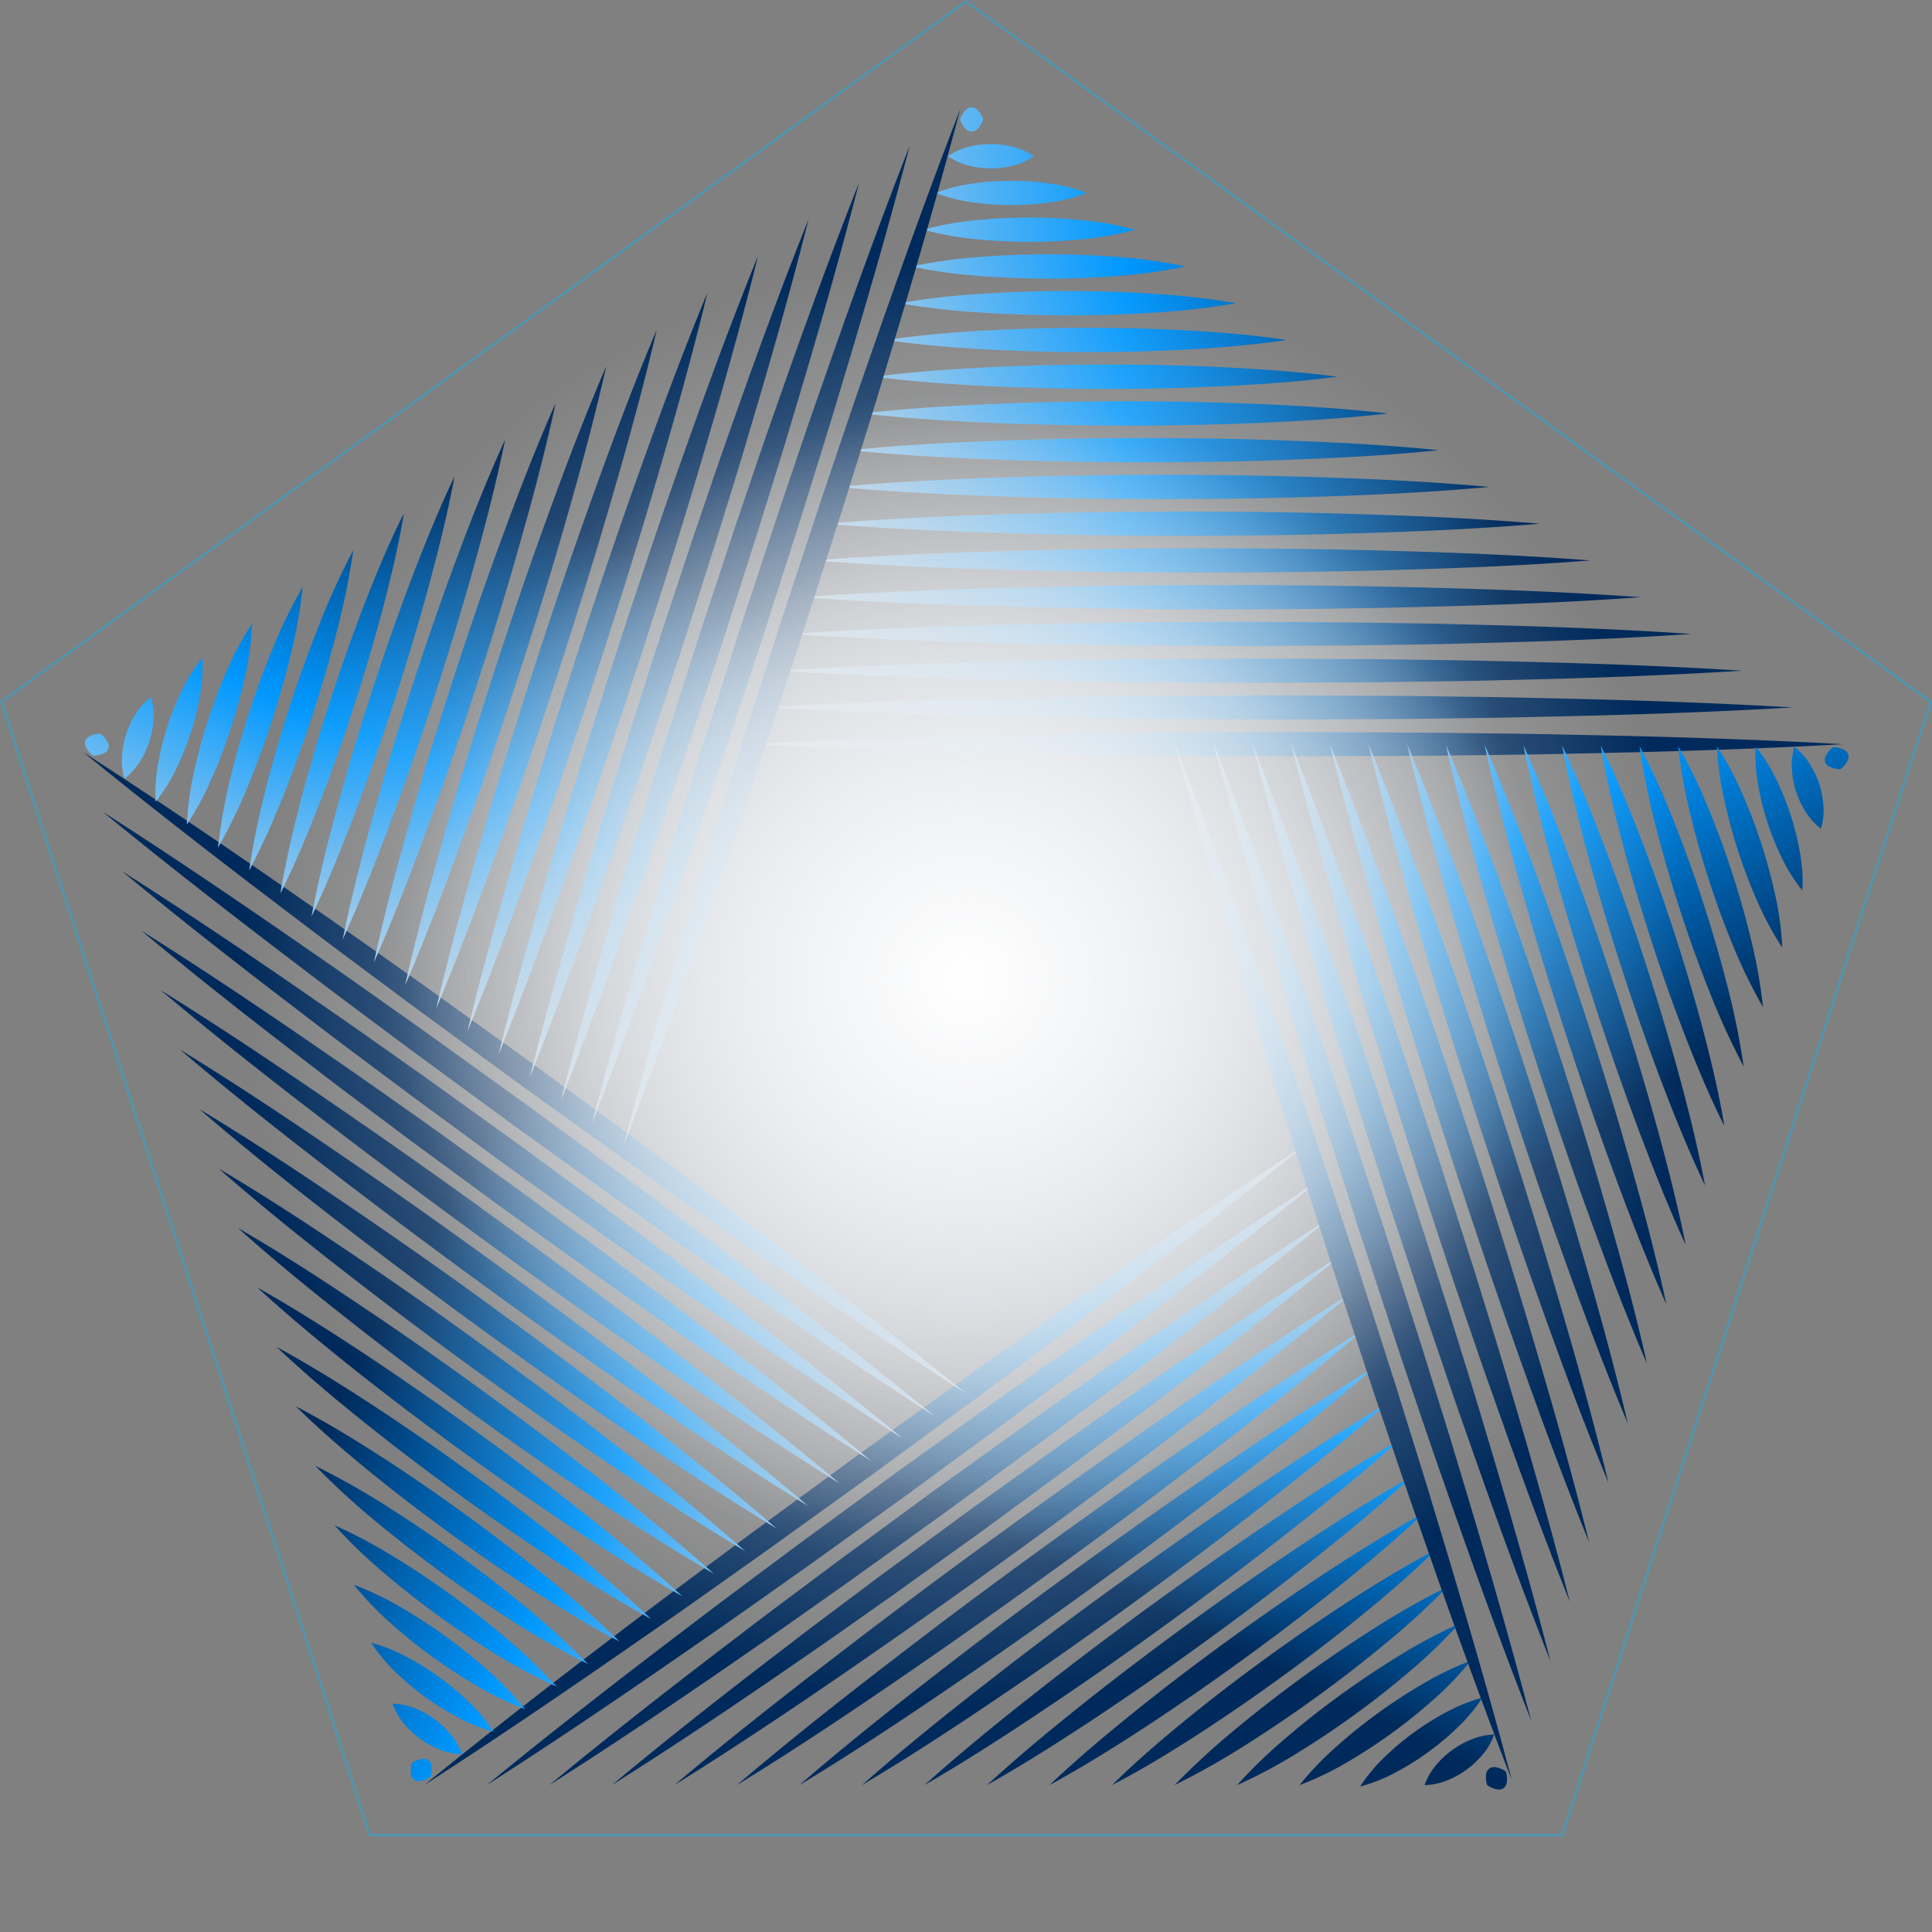
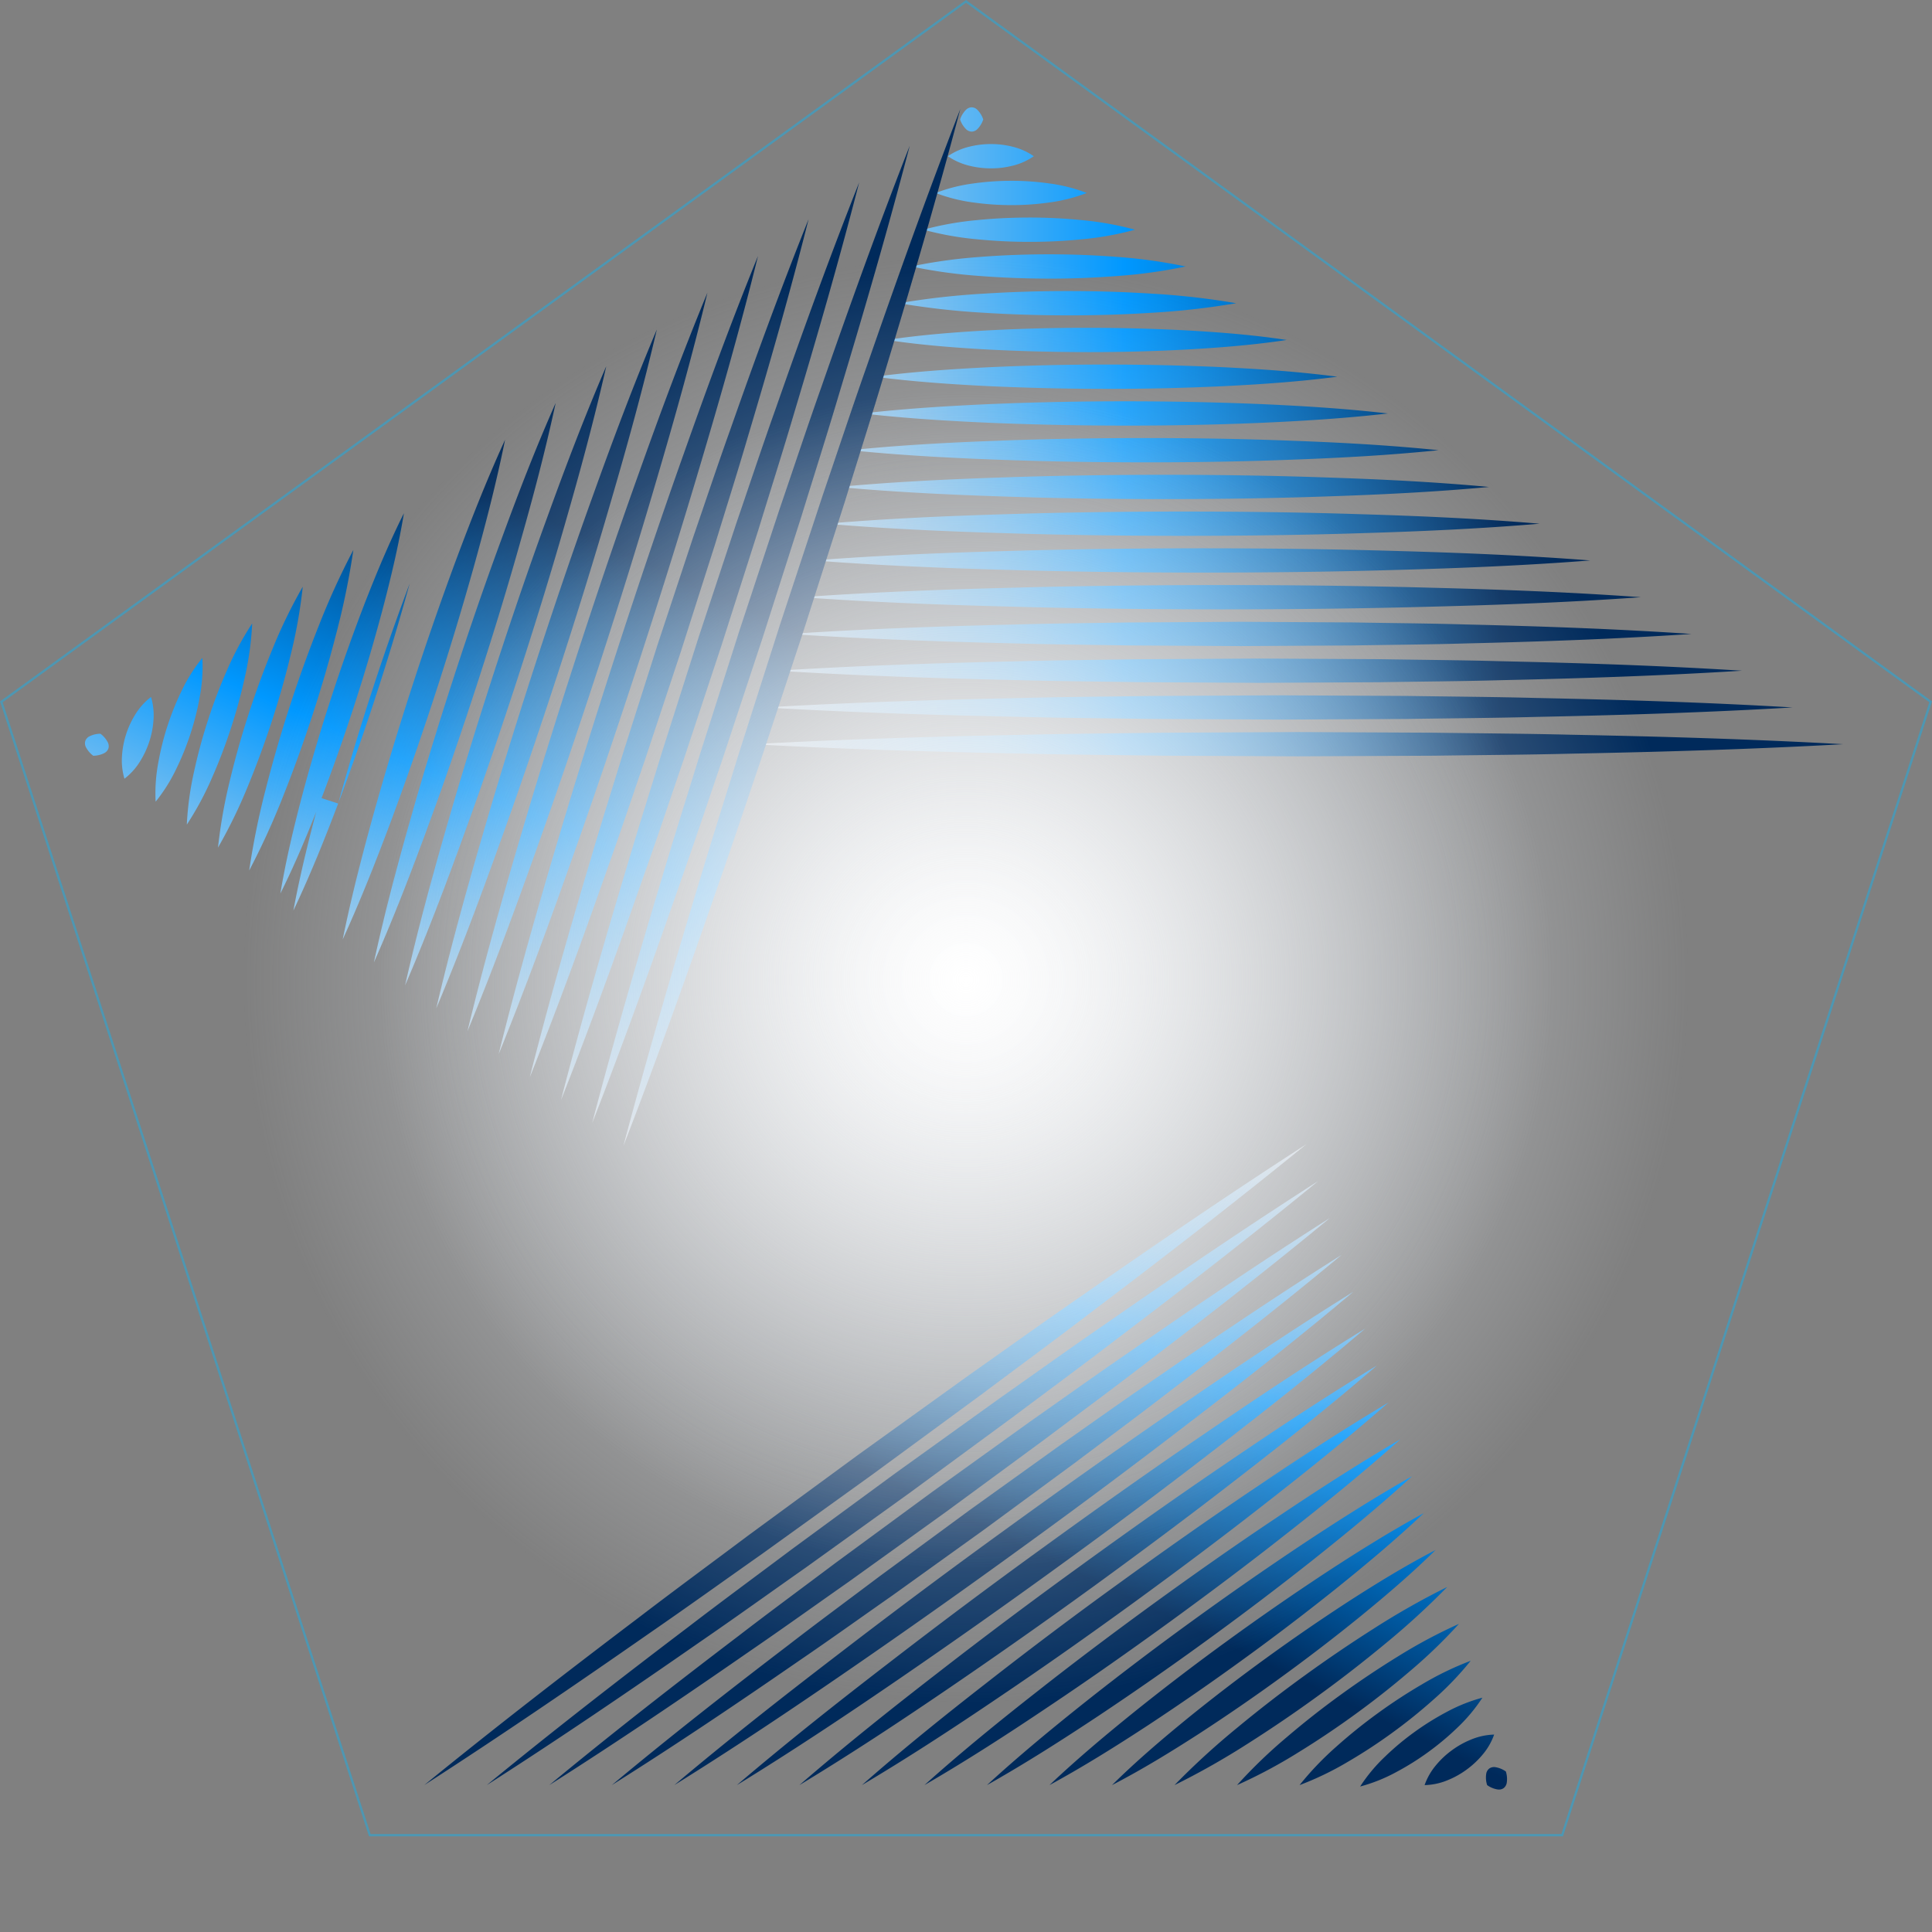
<svg xmlns="http://www.w3.org/2000/svg" height="848" viewBox="0 0 848 848" width="848">
  <rect x="0" y="0" width="848" height="848" fill="#808080" stroke="none" />
  <linearGradient id="a" gradientUnits="objectBoundingBox" x1=".541" x2="0" y1="1" y2="1">
    <stop offset="0" stop-color="#002a5b" />
    <stop offset=".507" stop-color="#0098ff" />
    <stop offset="1" stop-color="#d8dde3" />
  </linearGradient>
  <linearGradient id="b" gradientUnits="objectBoundingBox" x1=".4" x2=".801" y1=".5">
    <stop offset="0" stop-color="#002a5b" />
    <stop offset=".488" stop-color="#0098ff" />
    <stop offset="1" stop-color="#d8dde3" />
  </linearGradient>
  <linearGradient id="c" gradientUnits="objectBoundingBox" x1=".259" x2="0" y1=".546">
    <stop offset="0" stop-color="#002a5b" />
    <stop offset=".498" stop-color="#0098ff" />
    <stop offset="1" stop-color="#d8dde3" />
  </linearGradient>
  <linearGradient id="d" gradientUnits="objectBoundingBox" x1=".5" x2="1" y1=".305" y2=".628">
    <stop offset="0" stop-color="#002a5b" />
    <stop offset=".502" stop-color="#0098ff" />
    <stop offset="1" stop-color="#d8dde3" />
  </linearGradient>
  <linearGradient id="e" gradientUnits="objectBoundingBox" x1=".815" x2=".626" y1=".5" y2="1">
    <stop offset="0" stop-color="#002a5b" />
    <stop offset=".512" stop-color="#0098ff" />
    <stop offset="1" stop-color="#d8dde3" />
  </linearGradient>
  <radialGradient id="f" cx=".5" cy=".5" gradientUnits="objectBoundingBox" r=".5">
    <stop offset="0" stop-color="#fff" />
    <stop offset="1" stop-color="#d8dde3" stop-opacity="0" />
  </radialGradient>
  <path d="m179.483 284.586c-19.941-.285-39.884-.4-59.825-.887-39.888-.787-79.775-1.942-119.659-4.15 39.884-2.207 79.771-3.361 119.659-4.148 19.941-.49 39.884-.6 59.825-.887l59.829-.294 59.829.281c19.946.292 39.888.39 59.829.887 39.888.778 79.771 1.942 119.658 4.161-39.886 2.22-79.77 3.384-119.658 4.164-19.942.5-39.884.592-59.829.888l-59.829.28zm-4.98-16.132c-18.794-.287-37.587-.4-56.382-.886-37.588-.787-75.182-1.943-112.769-4.15 37.587-2.207 75.18-3.363 112.769-4.148 18.795-.49 37.588-.6 56.382-.887l56.387-.3 56.383.281c18.8.295 37.592.392 56.387.886 37.588.782 75.177 1.943 112.769 4.164-37.592 2.219-75.18 3.383-112.769 4.162-18.795.5-37.588.593-56.387.891l-56.383.278zm-4.975-16.128c-17.646-.29-35.294-.4-52.94-.892-35.288-.78-70.588-1.934-105.879-4.143 35.291-2.207 70.591-3.362 105.88-4.149 17.646-.491 35.294-.6 52.94-.888l52.939-.3 52.94.282c17.646.3 35.293.389 52.94.886 35.293.783 70.586 1.943 105.88 4.167-35.294 2.217-70.587 3.382-105.88 4.164-17.648.493-35.294.588-52.94.886l-52.94.278zm-4.98-16.13c-16.5-.289-33-.4-49.5-.887-32.995-.787-65.993-1.943-98.987-4.149 32.994-2.207 65.992-3.361 98.987-4.148 16.5-.49 33-.6 49.5-.887l49.5-.3 49.493.28c16.5.3 33 .393 49.493.888 33 .781 66 1.944 98.992 4.163-32.995 2.219-65.993 3.383-98.992 4.162-16.494.5-32.994.593-49.493.891l-49.493.28zm-51.026-17.021c-30.7-.783-61.4-1.939-92.105-4.146 30.7-2.209 61.4-3.363 92.105-4.148 30.7-.846 61.4-1.163 92.1-1.183 30.7 0 61.4.324 92.1 1.167 30.7.782 61.4 1.943 92.1 4.164-30.7 2.219-61.4 3.38-92.1 4.162-30.7.846-61.4 1.168-92.1 1.172-30.7-.02-61.399-.337-92.099-1.188zm-1.537-16.13c-28.4-.786-56.807-1.937-85.212-4.148 28.4-2.207 56.809-3.363 85.212-4.145 28.4-.851 56.809-1.168 85.212-1.188 28.4.007 56.807.324 85.211 1.171 28.4.783 56.809 1.943 85.212 4.162-28.4 2.224-56.809 3.382-85.212 4.165-28.4.846-56.807 1.163-85.211 1.167-28.397-.021-56.806-.338-85.21-1.185zm-1.532-16.129c-26.109-.783-52.214-1.939-78.323-4.146 26.109-2.21 52.214-3.365 78.323-4.148 26.108-.846 52.213-1.163 78.322-1.188 26.1 0 52.214.326 78.322 1.172 26.106.782 52.214 1.943 78.322 4.164-26.108 2.219-52.216 3.38-78.322 4.162-26.108.846-52.218 1.163-78.322 1.168-26.108-.02-52.212-.337-78.32-1.185zm-1.533-16.13c-23.813-.786-47.62-1.938-71.437-4.149 23.815-2.207 47.624-3.363 71.438-4.145 23.81-.851 47.619-1.168 71.433-1.188 23.81.007 47.619.324 71.429 1.171 23.814.78 47.624 1.943 71.433 4.162-23.809 2.221-47.619 3.382-71.433 4.164-23.81.842-47.619 1.164-71.429 1.168-23.814-.021-47.623-.338-71.433-1.184zm-1.537-16.13c-21.515-.786-43.029-1.937-64.544-4.148 21.515-2.207 43.029-3.363 64.544-4.145 21.515-.851 43.029-1.168 64.544-1.188 21.515 0 43.034.324 64.548 1.171 21.515.783 43.029 1.943 64.544 4.162-21.515 2.224-43.029 3.382-64.544 4.166-21.513.846-43.033 1.163-64.548 1.167-21.513-.023-43.027-.341-64.543-1.187zm56.122-14.945q-28.829-.007-57.655-1.151c-19.219-.829-38.434-1.975-57.654-4.179 19.219-2.209 38.434-3.353 57.654-4.184q28.83-1.167 57.655-1.152 28.829-.011 57.655 1.14c19.219.824 38.438 1.975 57.655 4.2-19.217 2.219-38.436 3.367-57.655 4.194q-28.373 1.149-56.744 1.136zm-8.422-16.13q-25.385-.013-50.764-1.152c-16.924-.825-33.845-1.974-50.766-4.18 16.921-2.207 33.842-3.355 50.766-4.182q25.38-1.173 50.764-1.151 25.382-.011 50.766 1.136c16.92.826 33.845 1.974 50.766 4.2-16.921 2.224-33.846 3.37-50.766 4.193q-25.106 1.162-50.219 1.14zm-8.426-16.129q-21.938-.015-43.872-1.153c-14.629-.826-29.254-1.972-43.879-4.18 14.626-2.207 29.25-3.354 43.879-4.18q21.933-1.175 43.872-1.152 21.938-.011 43.88 1.136c14.626.826 29.251 1.974 43.877 4.2-14.626 2.223-29.251 3.371-43.877 4.193q-21.7 1.162-43.408 1.141zm-8.417-16.13c-12.33-.009-24.66-.37-36.991-1.151a337.016 337.016 0 0 1 -36.985-4.182 335.82 335.82 0 0 1 36.985-4.182q18.5-1.173 36.991-1.151 18.489-.019 36.983 1.139a331.166 331.166 0 0 1 36.99 4.194 331.747 331.747 0 0 1 -36.99 4.194q-18.29 1.158-36.585 1.139zm-8.426-16.13c-10.034-.009-20.066-.373-30.1-1.152a224.262 224.262 0 0 1 -30.1-4.18 224.662 224.662 0 0 1 30.1-4.182c10.031-.782 20.063-1.143 30.1-1.151s20.066.356 30.1 1.136a222.207 222.207 0 0 1 30.1 4.2 221.417 221.417 0 0 1 -30.1 4.193q-14.883 1.162-29.773 1.141zm-8.422-16.134a231.3 231.3 0 0 1 -23.208-1.158 136.144 136.144 0 0 1 -23.207-4.182 136.127 136.127 0 0 1 23.207-4.177c7.736-.783 15.472-1.147 23.208-1.156a228.4 228.4 0 0 1 23.208 1.145 134.926 134.926 0 0 1 23.207 4.193 134.346 134.346 0 0 1 -23.207 4.2 226.5 226.5 0 0 1 -22.838 1.136zm-7.9-16.125a119.316 119.316 0 0 1 -16.583-1.156 72.47 72.47 0 0 1 -16.58-4.177 72.231 72.231 0 0 1 16.583-4.182 119.316 119.316 0 0 1 16.588-1.158 116.974 116.974 0 0 1 16.579 1.14 71.314 71.314 0 0 1 16.578 4.2 71.613 71.613 0 0 1 -16.578 4.193 116.836 116.836 0 0 1 -16.405 1.14zm-8.943-16.133a38.862 38.862 0 0 1 -9.434-1.153 28.279 28.279 0 0 1 -9.43-4.184 28.341 28.341 0 0 1 9.43-4.18 38.86 38.86 0 0 1 9.434-1.152 38.3 38.3 0 0 1 9.429 1.14 27.95 27.95 0 0 1 9.429 4.193 27.841 27.841 0 0 1 -9.429 4.2 38.457 38.457 0 0 1 -9.329 1.141zm-10.971-17.286a10.919 10.919 0 0 1 -2.54-4.182 10.932 10.932 0 0 1 2.54-4.177 3.7 3.7 0 0 1 2.545-1.155 3.62 3.62 0 0 1 2.539 1.14 10.889 10.889 0 0 1 2.545 4.193 10.86 10.86 0 0 1 -2.545 4.2 3.653 3.653 0 0 1 -2.539 1.141 3.716 3.716 0 0 1 -2.545-1.16z" fill="url(#a)" transform="translate(330.364 47.098)" />
  <path d="m471.045 283.235a10.883 10.883 0 0 1 -4.522-1.9 10.841 10.841 0 0 1 -.41-4.886 3.633 3.633 0 0 1 1.386-2.418 3.69 3.69 0 0 1 2.732-.558 10.89 10.89 0 0 1 4.513 1.886 10.85 10.85 0 0 1 .4 4.876 3.689 3.689 0 0 1 -1.379 2.427 3.375 3.375 0 0 1 -2.043.619 5.292 5.292 0 0 1 -.677-.046zm-49.31-14.421a117.125 117.125 0 0 1 12.749-10.671 119.161 119.161 0 0 1 14.09-8.813 72.492 72.492 0 0 1 15.873-6.366 72.471 72.471 0 0 1 -10.955 13.131 119.536 119.536 0 0 1 -12.742 10.681 116.893 116.893 0 0 1 -14.085 8.826 71.655 71.655 0 0 1 -15.878 6.351 71.408 71.408 0 0 1 10.947-13.139zm-21.235-4.514a229.341 229.341 0 0 1 18.105-14.56 232.009 232.009 0 0 1 19.46-12.709 135.933 135.933 0 0 1 21.235-10.262 135.449 135.449 0 0 1 -16.318 17.02 231.869 231.869 0 0 1 -18.1 14.577 229.277 229.277 0 0 1 -19.446 12.721 134.914 134.914 0 0 1 -21.241 10.249 134.573 134.573 0 0 1 16.305-17.036zm-21.867-4.045q11.486-9.8 23.679-18.615 12.178-8.839 25.029-16.757a224.232 224.232 0 0 1 26.806-14.309 225.516 225.516 0 0 1 -21.893 21.072q-11.486 9.8-23.671 18.625-12.167 8.857-25.02 16.768a222.409 222.409 0 0 1 -26.815 14.3 221.749 221.749 0 0 1 21.889-21.088zm-21.864-4.055q14.273-11.821 29.254-22.661 14.965-10.868 30.6-20.812a335.7 335.7 0 0 1 32.377-18.355 335.3 335.3 0 0 1 -27.467 25.123q-14.273 11.821-29.246 22.673-14.952 10.881-30.591 20.821a333.01 333.01 0 0 1 -32.389 18.348 331.3 331.3 0 0 1 27.462-25.137zm-109.33-20.222q28.155-22.02 57.106-42.935c19.273-13.979 38.723-27.715 58.486-41.027 19.724-13.359 39.664-26.421 60.229-38.632-17.97 15.783-36.553 30.715-55.356 45.342-18.765 14.681-37.84 28.933-57.092 42.949-19.268 13.99-38.719 27.726-58.479 41.041-19.722 13.361-39.668 26.42-60.236 38.621 17.956-15.794 36.536-30.73 55.342-45.358zm-21.867-4.051q30.94-24.04 62.675-46.981c21.133-15.331 42.441-30.42 64.065-45.077 21.58-14.713 43.382-29.122 65.8-42.684-19.822 17.131-40.267 33.413-60.926 49.394-20.623 16.033-41.558 31.629-62.666 47q-31.689 23.011-64.054 45.088c-21.579 14.714-43.381 29.123-65.811 42.673 19.817-17.146 40.253-33.433 60.917-49.412zm-21.867-4.05q33.724-26.068 68.249-51.031c22.99-16.677 46.157-33.119 69.636-49.129 23.44-16.059 47.1-31.82 71.373-46.727-21.679 18.48-43.98 36.111-66.5 53.44q-33.72 26.07-68.243 51.047-34.472 25.032-69.623 49.136c-23.44 16.068-47.1 31.82-71.385 46.724 21.674-18.494 43.971-36.128 66.488-53.459zm-109.346-20.244c15.844-12.123 31.919-23.924 47.878-35.885l48.24-35.393 48.576-34.928c16.306-11.491 32.5-23.123 48.925-34.448 32.728-22.809 65.675-45.321 99.241-66.979-30.971 25.231-62.559 49.612-94.367 73.688-15.844 12.123-31.915 23.931-47.878 35.889l-48.231 35.406-48.568 34.94c-16.307 11.479-32.5 23.127-48.923 34.448-32.728 22.809-65.679 45.317-99.252 66.966 30.962-25.242 62.547-49.629 94.359-73.704zm349.887 64.767a38.083 38.083 0 0 1 6.961-6.461 38.61 38.61 0 0 1 8.305-4.612 28.246 28.246 0 0 1 10.088-2.167 28.141 28.141 0 0 1 -5.171 8.928 38.753 38.753 0 0 1 -6.952 6.475 38.251 38.251 0 0 1 -8.3 4.621 27.929 27.929 0 0 1 -10.1 2.15 27.928 27.928 0 0 1 5.169-8.934zm-109.346-20.251q17.063-13.838 34.828-26.708 17.757-12.892 36.177-24.861c12.316-7.925 24.823-15.6 37.952-22.406-10.534 10.384-21.691 19.907-33.042 29.171q-17.061 13.845-34.815 26.723-17.744 12.905-36.166 24.868c-12.316 7.934-24.827 15.6-37.963 22.4 10.521-10.396 21.678-19.924 33.029-29.187zm-21.872-4.049q19.849-15.87 40.4-30.76 20.541-14.917 41.748-28.908c14.177-9.28 28.539-18.3 43.525-26.456-12.39 11.731-25.408 22.6-38.611 33.218q-19.842 15.87-40.395 30.773-20.523 14.928-41.739 28.921c-14.174 9.28-28.537 18.294-43.535 26.444 12.386-11.742 25.403-22.619 38.607-33.232zm-21.867-4.052q22.632-17.892 45.977-34.808 23.326-16.939 47.321-32.958c16.031-10.625 32.255-20.994 49.1-30.506-14.252 13.085-29.127 25.305-44.191 37.271q-22.627 17.892-45.965 34.82-23.313 16.957-47.313 32.968c-16.029 10.632-32.253 21-49.109 30.5 14.244-13.094 29.119-25.324 44.179-37.286zm-21.853-4.022c16.909-13.327 34.132-26.234 51.53-38.885 17.421-12.63 35.01-25.017 52.917-36.978 17.867-12.011 35.95-23.725 54.655-34.585-16.108 14.433-32.836 28.011-49.781 41.294-16.905 13.332-34.127 26.234-51.518 38.9-17.412 12.638-35.005 25.025-52.9 36.986-17.866 12.014-35.955 23.725-54.666 34.572 16.094-14.439 32.817-28.03 49.763-41.303zm-87.472-16.2q36.509-28.092 73.823-55.083 37.271-27.039 75.206-53.177c25.3-17.411 50.816-34.518 76.95-50.779-23.539 19.83-47.7 38.809-72.073 57.489q-36.511 28.1-73.816 55.094-37.258 27.065-75.2 53.191c-25.3 17.414-50.816 34.518-76.96 50.767 23.534-19.835 47.688-38.818 72.07-57.497zm-21.872-4.052c13.059-10.1 26.349-19.872 39.52-29.811l39.878-29.315 40.216-28.848c13.518-9.466 26.927-19.071 40.563-28.37 27.159-18.767 54.531-37.23 82.522-54.836-25.4 21.179-51.411 41.507-77.645 61.539-13.059 10.094-26.341 19.881-39.52 29.816l-39.87 29.328-40.208 28.865c-13.52 9.457-26.923 19.075-40.563 28.375-27.154 18.761-54.53 37.217-82.529 54.815 25.387-21.19 51.401-41.525 77.635-61.553zm-21.869-4.047c13.984-10.768 28.205-21.218 42.305-31.827l42.664-31.342 43-30.884c14.445-10.133 28.787-20.419 43.352-30.392 29.014-20.111 58.243-39.923 88.1-58.88-27.255 22.526-55.126 44.198-83.216 65.579-13.992 10.775-28.2 21.233-42.308 31.841l-42.655 31.354-42.997 30.893c-14.453 10.133-28.782 20.424-43.352 30.4-29.009 20.115-58.247 39.918-88.1 58.866 27.245-22.543 55.112-44.226 83.207-65.603zm-21.869-4.052c14.912-11.446 30.063-22.573 45.1-33.858l45.444-33.367 45.791-32.9c15.374-10.815 30.639-21.775 46.139-32.424 30.872-21.46 61.961-42.618 93.67-62.927-29.114 23.878-58.846 46.9-88.793 69.636-14.917 11.444-30.059 22.582-45.094 33.862l-45.441 33.385-45.782 32.913c-15.382 10.8-30.64 21.779-46.138 32.422-30.871 21.464-61.961 42.62-93.679 62.916 29.104-23.892 58.833-46.927 88.783-69.653z" fill="url(#b)" transform="translate(186.213 502.189)" />
-   <path d="m106.971 342.69c-6.634-18.816-12.888-37.754-19.33-56.626l-18.756-56.818-18.208-56.991c-5.888-19.055-11.945-38.055-17.644-57.174-11.578-38.175-22.806-76.468-33.033-115.081 14.428 37.252 27.851 74.826 40.921 112.514 6.629 18.816 12.9 37.749 19.334 56.631l18.771 56.807 18.221 56.988c5.88 19.06 11.95 38.053 17.644 57.175 11.581 38.174 22.8 76.468 33.017 115.089-14.436-37.247-27.867-74.821-40.937-112.514zm10.608-19.55c-6.281-17.72-12.177-35.569-18.268-53.35l-17.69-53.536-17.144-53.72c-5.531-17.963-11.237-35.871-16.577-53.9-10.868-35.99-21.387-72.097-30.9-108.528 13.714 35.067 26.428 70.462 38.786 105.968 6.278 17.722 12.191 35.563 18.273 53.35l17.706 53.532 17.153 53.71c5.527 17.968 11.245 35.874 16.582 53.9 10.872 35.99 21.383 72.1 30.888 108.536-13.731-35.062-26.448-70.451-38.809-105.962zm10.608-19.546c-5.924-16.63-11.468-33.383-17.2-50.074l-16.627-50.263-16.079-50.442c-5.178-16.869-10.528-33.687-15.515-50.621-10.157-33.808-19.966-67.733-28.776-101.979 13.005 32.885 25.01 66.09 36.663 99.416 5.921 16.631 11.48 33.378 17.206 50.074l16.641 50.254 16.093 50.441c5.171 16.874 10.532 33.686 15.515 50.62 10.162 33.809 19.964 67.734 28.759 101.984-13.018-32.882-25.028-66.088-36.68-99.41zm10.613-19.55c-5.572-15.535-10.762-31.2-16.144-46.8l-15.556-46.984-15.02-47.16c-4.822-15.778-9.814-31.5-14.449-47.348-9.447-31.624-18.548-63.364-26.641-95.428 12.294 30.7 23.588 61.723 34.533 92.864 5.564 15.54 10.767 31.2 16.14 46.8l15.575 46.984 15.029 47.158c4.813 15.783 9.821 31.5 14.448 47.348 9.452 31.623 18.548 63.367 26.631 95.431-12.307-30.699-23.61-61.721-34.546-92.865zm10.608-19.544c-10.291-28.937-20.081-58.032-29.574-87.229-9.468-29.207-18.654-58.5-27.332-87.962-8.743-29.443-17.133-58.997-24.518-88.876 11.586 28.512 22.171 57.357 32.405 86.31 10.292 28.934 20.081 58.038 29.592 87.227 9.481 29.2 18.662 58.5 27.343 87.958 8.743 29.435 17.13 58.994 24.5 88.876-11.597-28.513-22.185-57.348-32.416-86.304zm10.609-19.545c-9.579-26.752-18.663-53.671-27.446-80.682-8.754-27.02-17.233-54.129-25.2-81.4-8.031-27.265-15.712-54.633-22.391-82.33 10.876 26.33 20.755 52.985 30.275 79.757 9.587 26.752 18.663 53.667 27.463 80.674 8.771 27.015 17.247 54.132 25.219 81.4 8.034 27.253 15.7 54.629 22.373 82.326-10.89-26.321-20.772-52.976-30.292-79.748zm10.608-19.55c-8.874-24.568-17.243-49.3-25.317-74.126-8.049-24.838-15.815-49.764-23.074-74.858-7.32-25.068-14.29-50.255-20.259-75.77 10.166 24.148 19.335 48.621 28.147 73.208 8.876 24.57 17.242 49.3 25.332 74.124 8.062 24.83 15.827 49.757 23.09 74.85 7.324 25.07 14.286 50.26 20.244 75.776-10.183-24.148-19.352-48.617-28.162-73.209zm10.608-19.546c-8.163-22.384-15.823-44.933-23.187-67.577-7.337-22.651-14.4-45.4-20.946-68.3-6.614-22.887-12.87-45.887-18.13-69.216 9.456 21.962 17.915 44.253 26.018 66.654 8.167 22.384 15.823 44.931 23.2 67.571 7.353 22.648 14.4 45.394 20.962 68.3 6.613 22.884 12.867 45.888 18.114 69.223-9.464-21.97-17.929-44.252-26.03-66.657zm10.612-19.547c-7.453-20.2-14.407-40.563-21.058-61.026-6.63-20.466-12.976-41.026-18.819-61.751-5.9-20.7-11.452-41.521-16-62.665 8.748 19.782 16.5 39.884 23.893 60.1 7.454 20.2 14.4 40.565 21.072 61.019 6.646 20.467 12.987 41.026 18.832 61.749 5.9 20.7 11.452 41.526 15.985 62.673-8.762-19.781-16.515-39.882-23.905-60.101zm10.576-19.537q-10.023-27.056-18.9-54.481-8.9-27.421-16.722-55.19c-5.15-18.532-10-37.166-13.836-56.124 8.036 17.6 15.065 35.516 21.787 53.54q10.025 27.056 18.913 54.477 8.924 27.415 16.736 55.184c5.155 18.531 10 37.165 13.824 56.13-8.046-17.594-15.078-35.517-21.802-53.539zm10.613-19.55q-8.961-23.777-16.773-47.929-7.834-24.142-14.59-48.638c-4.444-16.35-8.581-32.794-11.712-49.57 7.328 15.411 13.646 31.149 19.664 46.989q8.96 23.773 16.785 47.923 7.852 24.136 14.6 48.633c4.449 16.346 8.581 32.8 11.7 49.575-7.342-15.408-13.664-31.146-19.674-46.985zm10.608-19.546q-7.9-20.5-14.644-41.375-6.768-20.869-12.461-42.088c-3.735-14.165-7.16-28.427-9.583-43.022 6.619 13.229 12.226 26.784 17.535 40.438q7.889 20.506 14.655 41.376 6.789 20.858 12.473 42.081c3.735 14.161 7.167 28.426 9.571 43.021-6.633-13.224-12.245-26.78-17.546-40.433zm10.608-19.546q-6.831-17.233-12.513-34.828-5.706-17.592-10.337-35.535a335.661 335.661 0 0 1 -7.449-36.47 336.956 336.956 0 0 1 15.405 33.884q6.831 17.228 12.526 34.823 5.725 17.579 10.345 35.527a331.457 331.457 0 0 1 7.44 36.472 331.857 331.857 0 0 1 -15.416-33.875zm10.609-19.55q-5.767-13.947-10.382-28.273-4.648-14.313-8.206-28.978a225.029 225.029 0 0 1 -5.325-29.918 224.746 224.746 0 0 1 13.276 27.332q5.767 13.953 10.4 28.269 4.664 14.312 8.22 28.977a223.069 223.069 0 0 1 5.311 29.918 221.252 221.252 0 0 1 -13.293-27.329zm10.608-19.546a228.469 228.469 0 0 1 -8.257-21.724 232.059 232.059 0 0 1 -6.075-22.425 136.206 136.206 0 0 1 -3.194-23.368 136.5 136.5 0 0 1 11.148 20.78c3.133 7.116 5.871 14.363 8.268 21.719a230.11 230.11 0 0 1 6.091 22.42 134.361 134.361 0 0 1 3.179 23.371 134.9 134.9 0 0 1 -11.159-20.775zm10.855-18.8a116.952 116.952 0 0 1 -6.208-15.422 118.786 118.786 0 0 1 -4.026-16.128 72.267 72.267 0 0 1 -1.147-17.063 72.82 72.82 0 0 1 9.1 14.481 119.114 119.114 0 0 1 6.217 15.417 116.305 116.305 0 0 1 4.042 16.122 71.742 71.742 0 0 1 1.136 17.069 71.469 71.469 0 0 1 -9.113-14.474zm10.361-20.3a38.291 38.291 0 0 1 -3.994-8.616 38.563 38.563 0 0 1 -1.817-9.328 28.2 28.2 0 0 1 1.062-10.259 28.114 28.114 0 0 1 6.885 7.68 39.245 39.245 0 0 1 5.844 17.931 27.919 27.919 0 0 1 -1.074 10.265 27.975 27.975 0 0 1 -6.905-7.672zm10.617-19.544a3.646 3.646 0 0 1 -1.869-2.069 3.719 3.719 0 0 1 .312-2.77 10.9 10.9 0 0 1 3.191-3.71 10.924 10.924 0 0 1 4.761 1.129 3.7 3.7 0 0 1 1.882 2.059 3.638 3.638 0 0 1 -.3 2.765 10.825 10.825 0 0 1 -3.207 3.715 10.868 10.868 0 0 1 -4.77-1.119z" fill="url(#c)" transform="translate(515.665 326.12)" />
-   <path d="m145.139 450.994a3.632 3.632 0 0 1 -1.386-2.418 10.778 10.778 0 0 1 .413-4.885 10.763 10.763 0 0 1 4.521-1.9 3.621 3.621 0 0 1 2.722.574 3.679 3.679 0 0 1 1.378 2.425 10.969 10.969 0 0 1 -.4 4.876 10.908 10.908 0 0 1 -4.513 1.886 5.4 5.4 0 0 1 -.7.048 3.438 3.438 0 0 1 -2.035-.606zm10.977-13.394a39.328 39.328 0 0 1 -15.268-11.072 28.011 28.011 0 0 1 -5.163-8.935 27.889 27.889 0 0 1 10.094 2.15 39.32 39.32 0 0 1 15.251 11.1 28.2 28.2 0 0 1 5.172 8.924 28.133 28.133 0 0 1 -10.086-2.167zm8.028-14.1a118.721 118.721 0 0 1 -14.1-8.816 116.9 116.9 0 0 1 -12.744-10.673 71.586 71.586 0 0 1 -10.948-13.142 71.566 71.566 0 0 1 15.882 6.357 117.21 117.21 0 0 1 14.083 8.823 119.475 119.475 0 0 1 12.738 10.681 72.2 72.2 0 0 1 10.956 13.129 72.7 72.7 0 0 1 -15.867-6.359zm8.456-13.8a232.235 232.235 0 0 1 -19.453-12.71 227.287 227.287 0 0 1 -18.106-14.565 134.626 134.626 0 0 1 -16.314-17.035 134.63 134.63 0 0 1 21.244 10.248 228.8 228.8 0 0 1 19.446 12.722 232.164 232.164 0 0 1 18.1 14.574 135.942 135.942 0 0 1 16.319 17.025 136.6 136.6 0 0 1 -21.236-10.259zm8.239-13.957q-12.865-7.893-25.028-16.755-12.184-8.837-23.678-18.613a221.744 221.744 0 0 1 -21.885-21.084 221.061 221.061 0 0 1 26.814 14.3q12.865 7.9 25.019 16.768 12.173 8.855 23.674 18.626a224.647 224.647 0 0 1 21.892 21.072 224.178 224.178 0 0 1 -26.813-14.312zm8.242-13.946q-15.655-9.925-30.6-20.81-14.968-10.861-29.256-22.661a332.162 332.162 0 0 1 -27.458-25.134 332.047 332.047 0 0 1 32.388 18.345q15.653 9.923 30.592 20.819 14.961 10.878 29.247 22.675a335.675 335.675 0 0 1 27.465 25.123 336.749 336.749 0 0 1 -32.383-18.354zm8.237-13.955q-18.44-11.943-36.173-24.855-17.751-12.883-34.829-26.71c-11.348-9.266-22.5-18.79-33.029-29.184 13.138 6.8 25.646 14.465 37.963 22.4q18.432 11.947 36.165 24.87 17.748 12.9 34.822 26.722c11.343 9.265 22.5 18.786 33.038 29.17-13.136-6.81-25.64-14.483-37.961-22.411zm8.242-13.952q-21.224-13.966-41.746-28.9-20.543-14.907-40.4-30.762c-13.214-10.612-26.226-21.49-38.614-33.235 15 8.152 29.362 17.165 43.537 26.447q21.224 13.973 41.741 28.918 20.525 14.93 40.39 30.772c13.2 10.615 26.223 21.489 38.616 33.22-14.99-8.159-29.354-17.177-43.528-26.458zm8.242-13.951q-24.016-15.99-47.324-32.957-23.328-16.93-45.97-34.808c-15.066-11.962-29.937-24.19-44.18-37.282 16.854 9.5 33.079 19.867 49.109 30.5q24.009 15.994 47.311 32.968 23.317 16.95 45.967 34.817c15.061 11.966 29.936 24.19 44.189 37.275-16.851-9.514-33.072-19.88-49.104-30.511zm8.258-13.977c-17.9-11.959-35.5-24.352-52.913-36.978-17.4-12.652-34.623-25.559-51.532-38.887-16.946-13.279-33.669-26.864-49.769-41.3 18.711 10.849 36.8 22.554 54.666 34.567 17.9 11.964 35.493 24.352 52.9 36.995 17.392 12.661 34.611 25.563 51.519 38.9 16.942 13.282 33.669 26.863 49.779 41.294-18.702-10.865-36.788-22.58-54.654-34.588zm8.242-13.951c-19.763-13.312-39.214-27.049-58.491-41.029q-28.89-21-57.1-42.934c-18.8-14.629-37.382-29.562-55.343-45.357 20.572 12.2 40.517 25.258 60.239 38.62q29.639 19.973 58.478 41.042c19.252 14.013 38.328 28.264 57.094 42.947 18.8 14.632 37.39 29.561 55.356 45.343-20.574-12.208-40.514-25.268-60.235-38.629zm8.239-13.952c-21.621-14.661-42.927-29.749-64.06-45.076q-31.686-23.027-62.681-46.983c-20.662-15.976-41.1-32.262-60.916-49.406 22.425 13.551 44.231 27.96 65.809 42.669q32.429 21.992 64.05 45.093c21.112 15.362 42.044 30.963 62.67 46.994 20.659 15.981 41.1 32.258 60.924 49.39-22.417-13.558-44.218-27.968-65.8-42.678zm8.242-13.951q-35.223-24.014-69.638-49.126-34.459-25.054-68.249-51.037c-22.52-17.324-44.817-34.96-66.49-53.452 24.285 14.9 47.942 30.657 71.386 46.72q35.208 24.016 69.625 49.14 34.443 25.067 68.233 51.047c22.519 17.329 44.819 34.96 66.5 53.442-24.275-14.914-47.933-30.672-71.371-46.731zm8.237-13.951q-38.006-26.04-75.21-53.173-37.245-27.078-73.823-55.083c-24.38-18.676-48.533-37.66-72.067-57.501 26.141 16.25 51.665 33.352 76.96 50.768q38 26.04 75.2 53.187 37.238 27.095 73.816 55.094c24.375 18.684 48.532 37.664 72.074 57.493-26.14-16.263-51.653-33.371-76.954-50.782zm8.242-13.951c-13.638-9.3-27.049-18.909-40.567-28.374l-40.219-28.852-39.876-29.318c-13.176-9.941-26.467-19.71-39.522-29.812-26.231-20.027-52.248-40.36-77.635-61.55 28 17.6 55.375 36.054 82.532 54.815 13.638 9.3 27.041 18.918 40.563 28.373l40.207 28.867 39.869 29.33c13.176 9.933 26.46 19.719 39.52 29.812 26.232 20.032 52.248 40.361 77.647 61.539-27.996-17.606-55.367-36.067-82.522-54.827zm8.242-13.952c-14.566-9.975-28.906-20.259-43.356-30.4l-43-30.877-42.662-31.347c-14.1-10.611-28.327-21.059-42.308-31.834-28.1-21.378-55.966-43.063-83.213-65.6 29.858 18.949 59.093 38.758 88.1 58.867 14.566 9.97 28.9 20.266 43.351 30.4l42.992 30.9 42.659 31.354c14.1 10.606 28.315 21.063 42.3 31.833 28.093 21.381 55.966 43.06 83.221 65.59-29.844-18.964-59.075-38.772-88.088-58.883zm8.237-13.951c-15.494-10.648-30.761-21.608-46.14-32.425l-45.789-32.9-45.452-33.368c-15.03-11.285-30.181-22.41-45.094-33.859-29.952-22.728-59.679-45.76-88.784-69.651 31.713 20.3 62.808 41.454 93.677 62.916 15.5 10.648 30.757 21.615 46.14 32.424l45.78 32.913 45.443 33.382c15.033 11.278 30.175 22.416 45.092 33.863 29.949 22.726 59.679 45.757 88.794 69.637-31.708-20.308-62.797-41.47-93.67-62.929zm8.237-13.952c-16.422-11.327-32.617-22.96-48.923-34.449l-48.575-34.928-48.238-35.39c-15.964-11.963-32.042-23.761-47.883-35.884-31.81-24.075-63.397-48.458-94.359-73.7 33.574 21.648 66.526 44.152 99.251 66.966 16.43 11.321 32.617 22.965 48.928 34.445l48.566 34.94 48.231 35.406c15.964 11.954 32.031 23.766 47.876 35.886 31.809 24.077 63.4 48.457 94.372 73.686-33.571-21.656-66.514-44.166-99.249-66.975z" fill="url(#d)" transform="translate(36.609 330.202)" />
-   <path d="m269.341 340.123c5.7-19.115 11.756-38.117 17.644-57.174l18.208-56.991 18.755-56.816c6.444-18.874 12.7-37.81 19.331-56.622 13.07-37.694 26.5-75.268 40.936-112.52-10.215 38.626-21.434 76.915-33.015 115.09-5.69 19.12-11.764 38.119-17.644 57.179l-18.221 56.983-18.771 56.812c-6.435 18.877-12.7 37.81-19.33 56.626-13.075 37.689-26.5 75.268-40.921 112.521 10.222-38.619 21.45-76.911 33.028-115.088zm-15.816-3.523c5.341-18.024 11.047-35.935 16.578-53.9l17.146-53.72 17.688-53.536c6.091-17.782 11.987-35.63 18.269-53.35 12.36-35.511 25.076-70.9 38.807-105.966-9.505 36.44-20.013 72.547-30.891 108.54-5.332 18.029-11.051 35.934-16.578 53.9l-17.157 53.706-17.7 53.536c-6.084 17.786-12 35.628-18.273 53.35-12.361 35.506-25.073 70.9-38.791 105.968 9.516-36.428 20.031-72.535 30.902-108.528zm-15.815-3.527c4.988-16.936 10.337-33.747 15.515-50.621l16.075-50.443 16.626-50.26c5.735-16.69 11.278-33.447 17.2-50.074 11.65-33.325 23.662-66.533 36.679-99.412-8.8 34.25-18.6 68.176-28.759 101.984-4.983 16.933-10.345 33.746-15.515 50.624l-16.091 50.434-16.64 50.255c-5.727 16.7-11.285 33.445-17.207 50.074-11.649 33.327-23.657 66.533-36.662 99.416 8.811-34.244 18.621-68.17 28.779-101.978zm-15.81-3.525c4.631-15.844 9.627-31.565 14.448-47.348l15.017-47.163 15.559-46.986c5.382-15.6 10.572-31.263 16.14-46.8 10.936-31.141 22.236-62.163 34.546-92.856-8.087 32.068-17.178 63.807-26.631 95.431-4.627 15.843-9.635 31.565-14.448 47.348l-15.031 47.157-15.575 46.984c-5.373 15.6-10.576 31.256-16.144 46.8-10.941 31.141-22.234 62.167-34.534 92.864 8.101-32.069 17.2-63.809 26.653-95.431zm-15.812-3.524c8.679-29.461 17.863-58.756 27.333-87.961 9.489-29.2 19.282-58.3 29.574-87.235 10.227-28.954 20.819-57.793 32.416-86.3-7.371 29.883-15.758 59.436-24.5 88.877-8.683 29.46-17.863 58.755-27.348 87.956-9.505 29.189-19.294 58.29-29.587 87.227-10.236 28.954-20.82 57.794-32.405 86.311 7.38-29.881 15.771-59.435 24.513-88.875zm-15.818-3.529c7.972-27.275 16.447-54.386 25.2-81.406 8.787-27.012 17.862-53.926 27.449-80.683 9.518-26.768 19.4-53.426 30.288-79.752-6.667 27.7-14.339 55.073-22.372 82.327-7.972 27.275-16.447 54.388-25.22 81.4-8.795 27.007-17.875 53.922-27.456 80.674-9.526 26.772-19.4 53.426-30.276 79.76 6.672-27.692 14.353-55.065 22.382-82.32zm-15.815-3.527c7.263-25.091 15.028-50.017 23.077-74.855 8.073-24.827 16.444-49.558 25.316-74.124 8.808-24.591 17.981-49.06 28.159-73.2-5.953 25.516-12.916 50.707-20.244 75.776-7.263 25.093-15.028 50.019-23.09 74.85-8.086 24.822-16.456 49.558-25.329 74.124-8.816 24.586-17.981 49.06-28.147 73.208 5.962-25.519 12.934-50.706 20.254-75.779zm-15.816-3.524c6.554-22.907 13.609-45.649 20.95-68.3 7.36-22.646 15.024-45.192 23.187-67.576 8.1-22.4 16.561-44.692 26.03-66.651-5.244 23.329-11.5 46.334-18.111 69.223-6.557 22.907-13.609 45.652-20.964 68.3-7.378 22.637-15.036 45.188-23.2 67.572-8.107 22.4-16.562 44.687-26.018 66.654 5.251-23.33 11.511-46.331 18.122-69.222zm-15.819-3.524c5.843-20.725 12.189-41.285 18.819-61.752 6.655-20.462 13.605-40.823 21.059-61.022 7.387-20.223 15.141-40.325 23.9-60.1-4.534 21.147-10.076 41.971-15.981 62.673-5.847 20.721-12.193 41.281-18.837 61.748-6.666 20.454-13.617 40.815-21.069 61.017-7.4 20.219-15.144 40.325-23.89 60.1 4.551-21.143 10.098-41.964 15.999-62.664zm-15.843-3.536q7.791-27.78 16.719-55.19 8.9-27.421 18.9-54.481c6.72-18.021 13.751-35.945 21.8-53.537-3.828 18.966-8.67 37.6-13.829 56.131q-7.791 27.774-16.731 55.183-8.916 27.417-18.913 54.479c-6.727 18.02-13.755 35.945-21.792 53.539 3.841-18.959 8.695-37.591 13.846-56.124zm-15.816-3.529q6.727-24.5 14.59-48.633 7.836-24.148 16.773-47.931c6.01-15.839 12.331-31.577 19.675-46.984-3.118 16.78-7.25 33.228-11.7 49.578q-6.727 24.5-14.6 48.631-7.852 24.142-16.785 47.929c-6.012 15.834-12.335 31.577-19.662 46.986 3.129-16.777 7.269-33.225 11.709-49.576zm-15.816-3.522q5.664-21.23 12.462-42.086 6.77-20.869 14.643-41.379c5.3-13.657 10.918-27.211 17.546-40.429-2.408 14.595-5.831 28.86-9.569 43.021q-5.664 21.23-12.474 42.081-6.787 20.859-14.653 41.374c-5.308 13.655-10.916 27.211-17.534 40.439 2.419-14.595 5.844-28.854 9.579-43.021zm-15.814-3.533q4.6-17.946 10.333-35.531 5.7-17.592 12.514-34.826a331.326 331.326 0 0 1 15.419-33.88 331.989 331.989 0 0 1 -7.442 36.476q-4.6 17.951-10.345 35.527-5.723 17.585-12.526 34.822a336.13 336.13 0 0 1 -15.406 33.882 336.091 336.091 0 0 1 7.453-36.47zm-15.815-3.52q3.534-14.672 8.208-28.978 4.635-14.319 10.381-28.277a222.376 222.376 0 0 1 13.288-27.325 221.275 221.275 0 0 1 -5.313 29.923q-3.534 14.672-8.215 28.975-4.665 14.302-10.398 28.268a224.741 224.741 0 0 1 -13.276 27.334 224.579 224.579 0 0 1 5.325-29.92zm-15.816-3.524a231.185 231.185 0 0 1 6.079-22.429 227.245 227.245 0 0 1 8.252-21.727 134.241 134.241 0 0 1 11.161-20.775 135.045 135.045 0 0 1 -3.18 23.369 229.888 229.888 0 0 1 -6.091 22.421c-2.4 7.357-5.134 14.6-8.268 21.721a136.315 136.315 0 0 1 -11.147 20.778 136.1 136.1 0 0 1 3.194-23.358zm-15.73-3.779a120.568 120.568 0 0 1 10.23-31.546 71.806 71.806 0 0 1 9.117-14.476 71.72 71.72 0 0 1 -1.136 17.068 116.634 116.634 0 0 1 -4.042 16.124 118.36 118.36 0 0 1 -6.222 15.414 72.335 72.335 0 0 1 -9.1 14.48 72.361 72.361 0 0 1 1.154-17.065zm-15.9-3.271a38.955 38.955 0 0 1 1.816-9.328 38.367 38.367 0 0 1 4-8.617 27.966 27.966 0 0 1 6.906-7.674 27.891 27.891 0 0 1 1.073 10.265 38.256 38.256 0 0 1 -1.828 9.322 38.786 38.786 0 0 1 -4.015 8.613 28.2 28.2 0 0 1 -6.89 7.676 28.376 28.376 0 0 1 -1.061-10.258zm-15.815-3.53a3.718 3.718 0 0 1 -.312-2.776 3.646 3.646 0 0 1 1.869-2.065 10.813 10.813 0 0 1 4.777-1.119 10.886 10.886 0 0 1 3.2 3.71 3.642 3.642 0 0 1 .3 2.769 3.7 3.7 0 0 1 -1.885 2.061 10.928 10.928 0 0 1 -4.761 1.126 10.949 10.949 0 0 1 -3.188-3.706z" fill="url(#e)" transform="translate(37.294 47.835)" />
+   <path d="m269.341 340.123c5.7-19.115 11.756-38.117 17.644-57.174l18.208-56.991 18.755-56.816c6.444-18.874 12.7-37.81 19.331-56.622 13.07-37.694 26.5-75.268 40.936-112.52-10.215 38.626-21.434 76.915-33.015 115.09-5.69 19.12-11.764 38.119-17.644 57.179l-18.221 56.983-18.771 56.812c-6.435 18.877-12.7 37.81-19.33 56.626-13.075 37.689-26.5 75.268-40.921 112.521 10.222-38.619 21.45-76.911 33.028-115.088zm-15.816-3.523c5.341-18.024 11.047-35.935 16.578-53.9l17.146-53.72 17.688-53.536c6.091-17.782 11.987-35.63 18.269-53.35 12.36-35.511 25.076-70.9 38.807-105.966-9.505 36.44-20.013 72.547-30.891 108.54-5.332 18.029-11.051 35.934-16.578 53.9l-17.157 53.706-17.7 53.536c-6.084 17.786-12 35.628-18.273 53.35-12.361 35.506-25.073 70.9-38.791 105.968 9.516-36.428 20.031-72.535 30.902-108.528zm-15.815-3.527c4.988-16.936 10.337-33.747 15.515-50.621l16.075-50.443 16.626-50.26c5.735-16.69 11.278-33.447 17.2-50.074 11.65-33.325 23.662-66.533 36.679-99.412-8.8 34.25-18.6 68.176-28.759 101.984-4.983 16.933-10.345 33.746-15.515 50.624l-16.091 50.434-16.64 50.255c-5.727 16.7-11.285 33.445-17.207 50.074-11.649 33.327-23.657 66.533-36.662 99.416 8.811-34.244 18.621-68.17 28.779-101.978zm-15.81-3.525c4.631-15.844 9.627-31.565 14.448-47.348l15.017-47.163 15.559-46.986c5.382-15.6 10.572-31.263 16.14-46.8 10.936-31.141 22.236-62.163 34.546-92.856-8.087 32.068-17.178 63.807-26.631 95.431-4.627 15.843-9.635 31.565-14.448 47.348l-15.031 47.157-15.575 46.984c-5.373 15.6-10.576 31.256-16.144 46.8-10.941 31.141-22.234 62.167-34.534 92.864 8.101-32.069 17.2-63.809 26.653-95.431zm-15.812-3.524c8.679-29.461 17.863-58.756 27.333-87.961 9.489-29.2 19.282-58.3 29.574-87.235 10.227-28.954 20.819-57.793 32.416-86.3-7.371 29.883-15.758 59.436-24.5 88.877-8.683 29.46-17.863 58.755-27.348 87.956-9.505 29.189-19.294 58.29-29.587 87.227-10.236 28.954-20.82 57.794-32.405 86.311 7.38-29.881 15.771-59.435 24.513-88.875zm-15.818-3.529c7.972-27.275 16.447-54.386 25.2-81.406 8.787-27.012 17.862-53.926 27.449-80.683 9.518-26.768 19.4-53.426 30.288-79.752-6.667 27.7-14.339 55.073-22.372 82.327-7.972 27.275-16.447 54.388-25.22 81.4-8.795 27.007-17.875 53.922-27.456 80.674-9.526 26.772-19.4 53.426-30.276 79.76 6.672-27.692 14.353-55.065 22.382-82.32zm-15.815-3.527c7.263-25.091 15.028-50.017 23.077-74.855 8.073-24.827 16.444-49.558 25.316-74.124 8.808-24.591 17.981-49.06 28.159-73.2-5.953 25.516-12.916 50.707-20.244 75.776-7.263 25.093-15.028 50.019-23.09 74.85-8.086 24.822-16.456 49.558-25.329 74.124-8.816 24.586-17.981 49.06-28.147 73.208 5.962-25.519 12.934-50.706 20.254-75.779zm-15.816-3.524c6.554-22.907 13.609-45.649 20.95-68.3 7.36-22.646 15.024-45.192 23.187-67.576 8.1-22.4 16.561-44.692 26.03-66.651-5.244 23.329-11.5 46.334-18.111 69.223-6.557 22.907-13.609 45.652-20.964 68.3-7.378 22.637-15.036 45.188-23.2 67.572-8.107 22.4-16.562 44.687-26.018 66.654 5.251-23.33 11.511-46.331 18.122-69.222zm-15.819-3.524c5.843-20.725 12.189-41.285 18.819-61.752 6.655-20.462 13.605-40.823 21.059-61.022 7.387-20.223 15.141-40.325 23.9-60.1-4.534 21.147-10.076 41.971-15.981 62.673-5.847 20.721-12.193 41.281-18.837 61.748-6.666 20.454-13.617 40.815-21.069 61.017-7.4 20.219-15.144 40.325-23.89 60.1 4.551-21.143 10.098-41.964 15.999-62.664zm-15.843-3.536q7.791-27.78 16.719-55.19 8.9-27.421 18.9-54.481c6.72-18.021 13.751-35.945 21.8-53.537-3.828 18.966-8.67 37.6-13.829 56.131q-7.791 27.774-16.731 55.183-8.916 27.417-18.913 54.479c-6.727 18.02-13.755 35.945-21.792 53.539 3.841-18.959 8.695-37.591 13.846-56.124zm-15.816-3.529q6.727-24.5 14.59-48.633 7.836-24.148 16.773-47.931q-6.727 24.5-14.6 48.631-7.852 24.142-16.785 47.929c-6.012 15.834-12.335 31.577-19.662 46.986 3.129-16.777 7.269-33.225 11.709-49.576zm-15.816-3.522q5.664-21.23 12.462-42.086 6.77-20.869 14.643-41.379c5.3-13.657 10.918-27.211 17.546-40.429-2.408 14.595-5.831 28.86-9.569 43.021q-5.664 21.23-12.474 42.081-6.787 20.859-14.653 41.374c-5.308 13.655-10.916 27.211-17.534 40.439 2.419-14.595 5.844-28.854 9.579-43.021zm-15.814-3.533q4.6-17.946 10.333-35.531 5.7-17.592 12.514-34.826a331.326 331.326 0 0 1 15.419-33.88 331.989 331.989 0 0 1 -7.442 36.476q-4.6 17.951-10.345 35.527-5.723 17.585-12.526 34.822a336.13 336.13 0 0 1 -15.406 33.882 336.091 336.091 0 0 1 7.453-36.47zm-15.815-3.52q3.534-14.672 8.208-28.978 4.635-14.319 10.381-28.277a222.376 222.376 0 0 1 13.288-27.325 221.275 221.275 0 0 1 -5.313 29.923q-3.534 14.672-8.215 28.975-4.665 14.302-10.398 28.268a224.741 224.741 0 0 1 -13.276 27.334 224.579 224.579 0 0 1 5.325-29.92zm-15.816-3.524a231.185 231.185 0 0 1 6.079-22.429 227.245 227.245 0 0 1 8.252-21.727 134.241 134.241 0 0 1 11.161-20.775 135.045 135.045 0 0 1 -3.18 23.369 229.888 229.888 0 0 1 -6.091 22.421c-2.4 7.357-5.134 14.6-8.268 21.721a136.315 136.315 0 0 1 -11.147 20.778 136.1 136.1 0 0 1 3.194-23.358zm-15.73-3.779a120.568 120.568 0 0 1 10.23-31.546 71.806 71.806 0 0 1 9.117-14.476 71.72 71.72 0 0 1 -1.136 17.068 116.634 116.634 0 0 1 -4.042 16.124 118.36 118.36 0 0 1 -6.222 15.414 72.335 72.335 0 0 1 -9.1 14.48 72.361 72.361 0 0 1 1.154-17.065zm-15.9-3.271a38.955 38.955 0 0 1 1.816-9.328 38.367 38.367 0 0 1 4-8.617 27.966 27.966 0 0 1 6.906-7.674 27.891 27.891 0 0 1 1.073 10.265 38.256 38.256 0 0 1 -1.828 9.322 38.786 38.786 0 0 1 -4.015 8.613 28.2 28.2 0 0 1 -6.89 7.676 28.376 28.376 0 0 1 -1.061-10.258zm-15.815-3.53a3.718 3.718 0 0 1 -.312-2.776 3.646 3.646 0 0 1 1.869-2.065 10.813 10.813 0 0 1 4.777-1.119 10.886 10.886 0 0 1 3.2 3.71 3.642 3.642 0 0 1 .3 2.769 3.7 3.7 0 0 1 -1.885 2.061 10.928 10.928 0 0 1 -4.761 1.126 10.949 10.949 0 0 1 -3.188-3.706z" fill="url(#e)" transform="translate(37.294 47.835)" />
  <g fill="none" opacity=".402">
    <path d="m424 0 424 307.865-161.954 498.135h-524.092l-161.954-498.135z" />
    <path d="m424 1.236-422.824 307.011 161.504 496.753h522.64l161.504-496.753zm0-1.236 424 307.865-161.954 498.135h-524.093l-161.954-498.135z" fill="#00baff" />
  </g>
  <g fill="url(#f)">
    <circle cx="322" cy="322" r="322" transform="translate(102 108)" />
    <circle cx="261" cy="261" r="261" transform="translate(163 169)" />
-     <circle cx="248" cy="248" r="248" transform="translate(176 182)" />
-     <circle cx="192" cy="192" r="192" transform="translate(232 238)" />
  </g>
</svg>